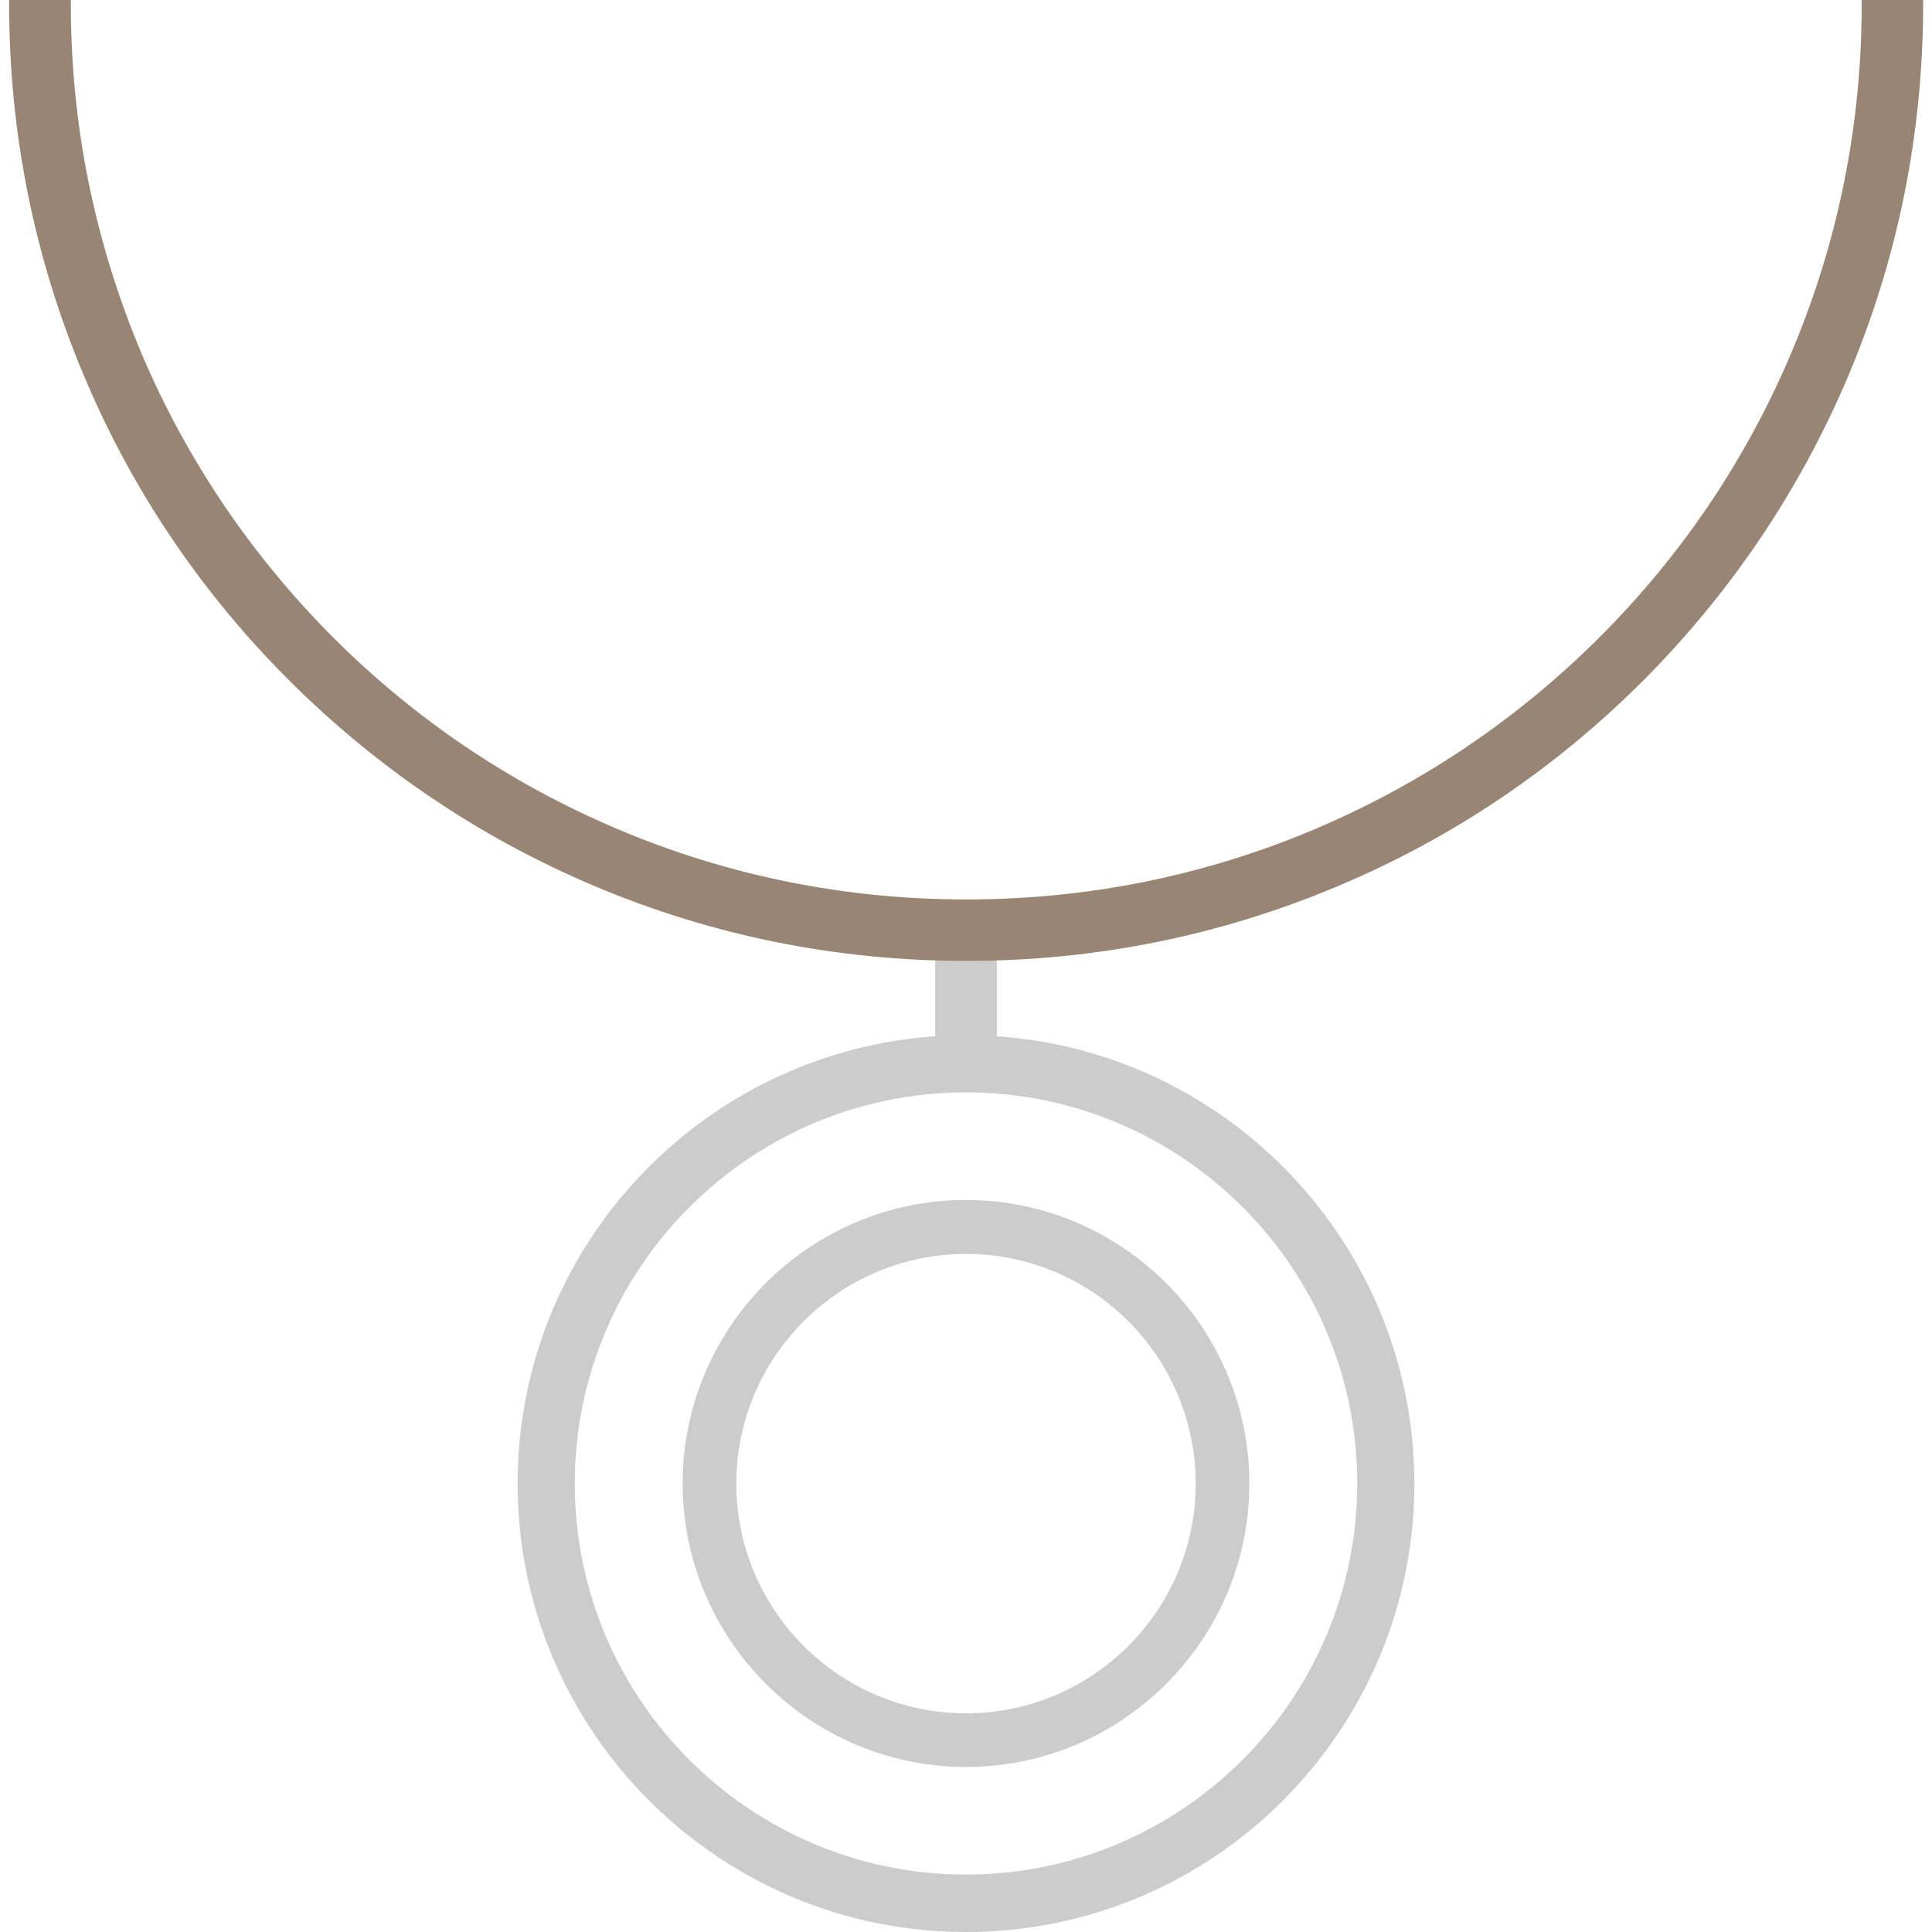
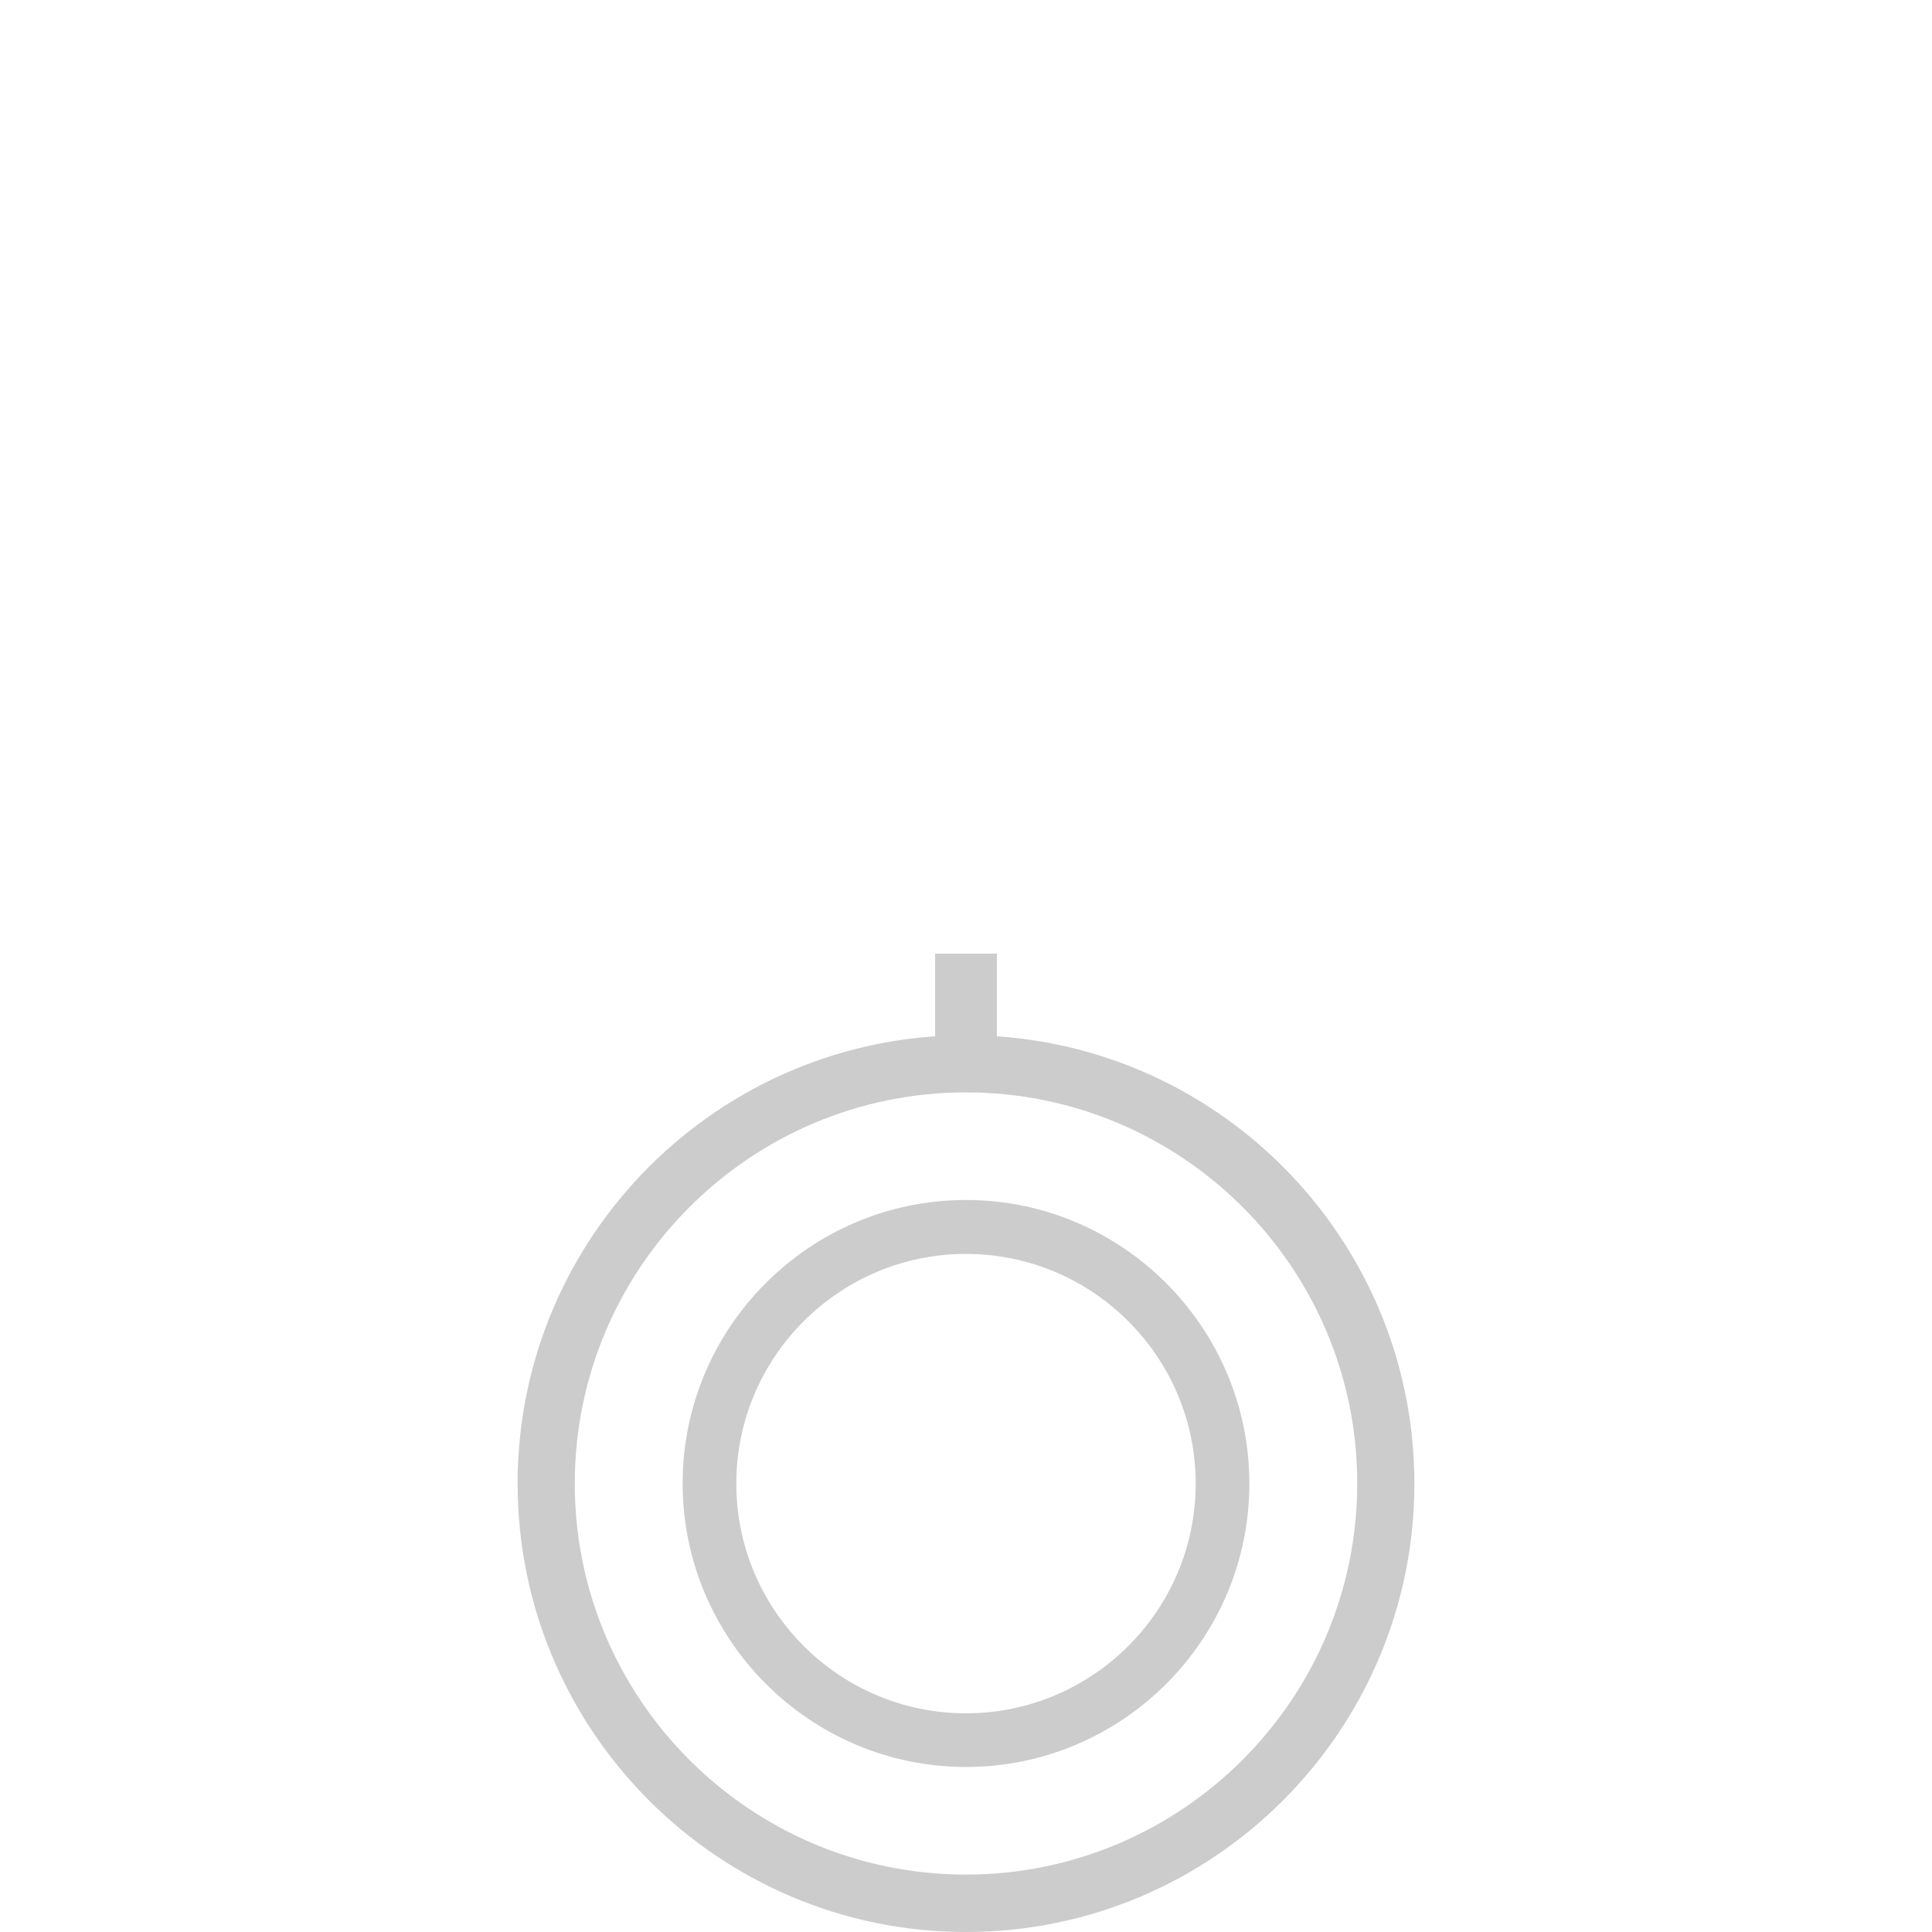
<svg xmlns="http://www.w3.org/2000/svg" version="1.1" id="Layer_1" x="0px" y="0px" viewBox="0 0 720 720" style="enable-background:new 0 0 720 720;" xml:space="preserve">
  <style type="text/css">
	.st0{fill:#CCCCCC;}
	.st1{fill:#998573;}
</style>
  <rect x="348.5" y="355.4" class="st0" width="23" height="34.6" />
  <g>
    <g>
-       <path class="st1" d="M716.7,0v1.5c0,48.1-9.4,94.9-28,138.8c-18,42.5-43.7,80.6-76.4,113.4c-32.8,32.8-70.9,58.5-113.4,76.4    c-44,18.6-90.7,28-138.8,28s-94.9-9.4-138.8-28c-42.5-18-80.6-43.7-113.4-76.4C75,220.9,49.3,182.8,31.4,140.3    c-18.6-44-28-90.7-28-138.8V0h23v1.5c0,22.4,2.2,44.8,6.6,66.4c4.4,21.6,11,43,19.6,63.5c16.8,39.7,40.9,75.4,71.5,106.1    c30.7,30.7,66.4,54.7,106.1,71.5c41.1,17.4,84.8,26.2,129.9,26.2s88.8-8.8,129.9-26.2c39.7-16.8,75.4-40.9,106.1-71.5    c30.7-30.7,54.7-66.3,71.5-106.1c17.4-41.1,26.2-84.8,26.2-129.9V0H716.7z" />
-     </g>
+       </g>
  </g>
  <path class="st0" d="M360,720c-92.2,0-167.1-75-167.1-167.1c0-92.2,75-167.1,167.1-167.1c92.2,0,167.1,75,167.1,167.1  C527.1,645,452.2,720,360,720z M360,407.1c-80.4,0-145.8,65.4-145.8,145.8S279.6,698.6,360,698.6s145.8-65.4,145.8-145.8  S440.4,407.1,360,407.1z" />
  <g>
    <g>
      <g>
-         <path class="st0" d="M360,447.2c-58.2,0-105.6,47.4-105.6,105.6S301.8,658.5,360,658.5s105.6-47.4,105.6-105.6     S418.2,447.2,360,447.2z M360,638.5c-47.2,0-85.6-38.4-85.6-85.6s38.4-85.6,85.6-85.6s85.6,38.4,85.6,85.6S407.2,638.5,360,638.5     z" />
+         <path class="st0" d="M360,447.2c-58.2,0-105.6,47.4-105.6,105.6S301.8,658.5,360,658.5s105.6-47.4,105.6-105.6     S418.2,447.2,360,447.2M360,638.5c-47.2,0-85.6-38.4-85.6-85.6s38.4-85.6,85.6-85.6s85.6,38.4,85.6,85.6S407.2,638.5,360,638.5     z" />
      </g>
    </g>
  </g>
</svg>